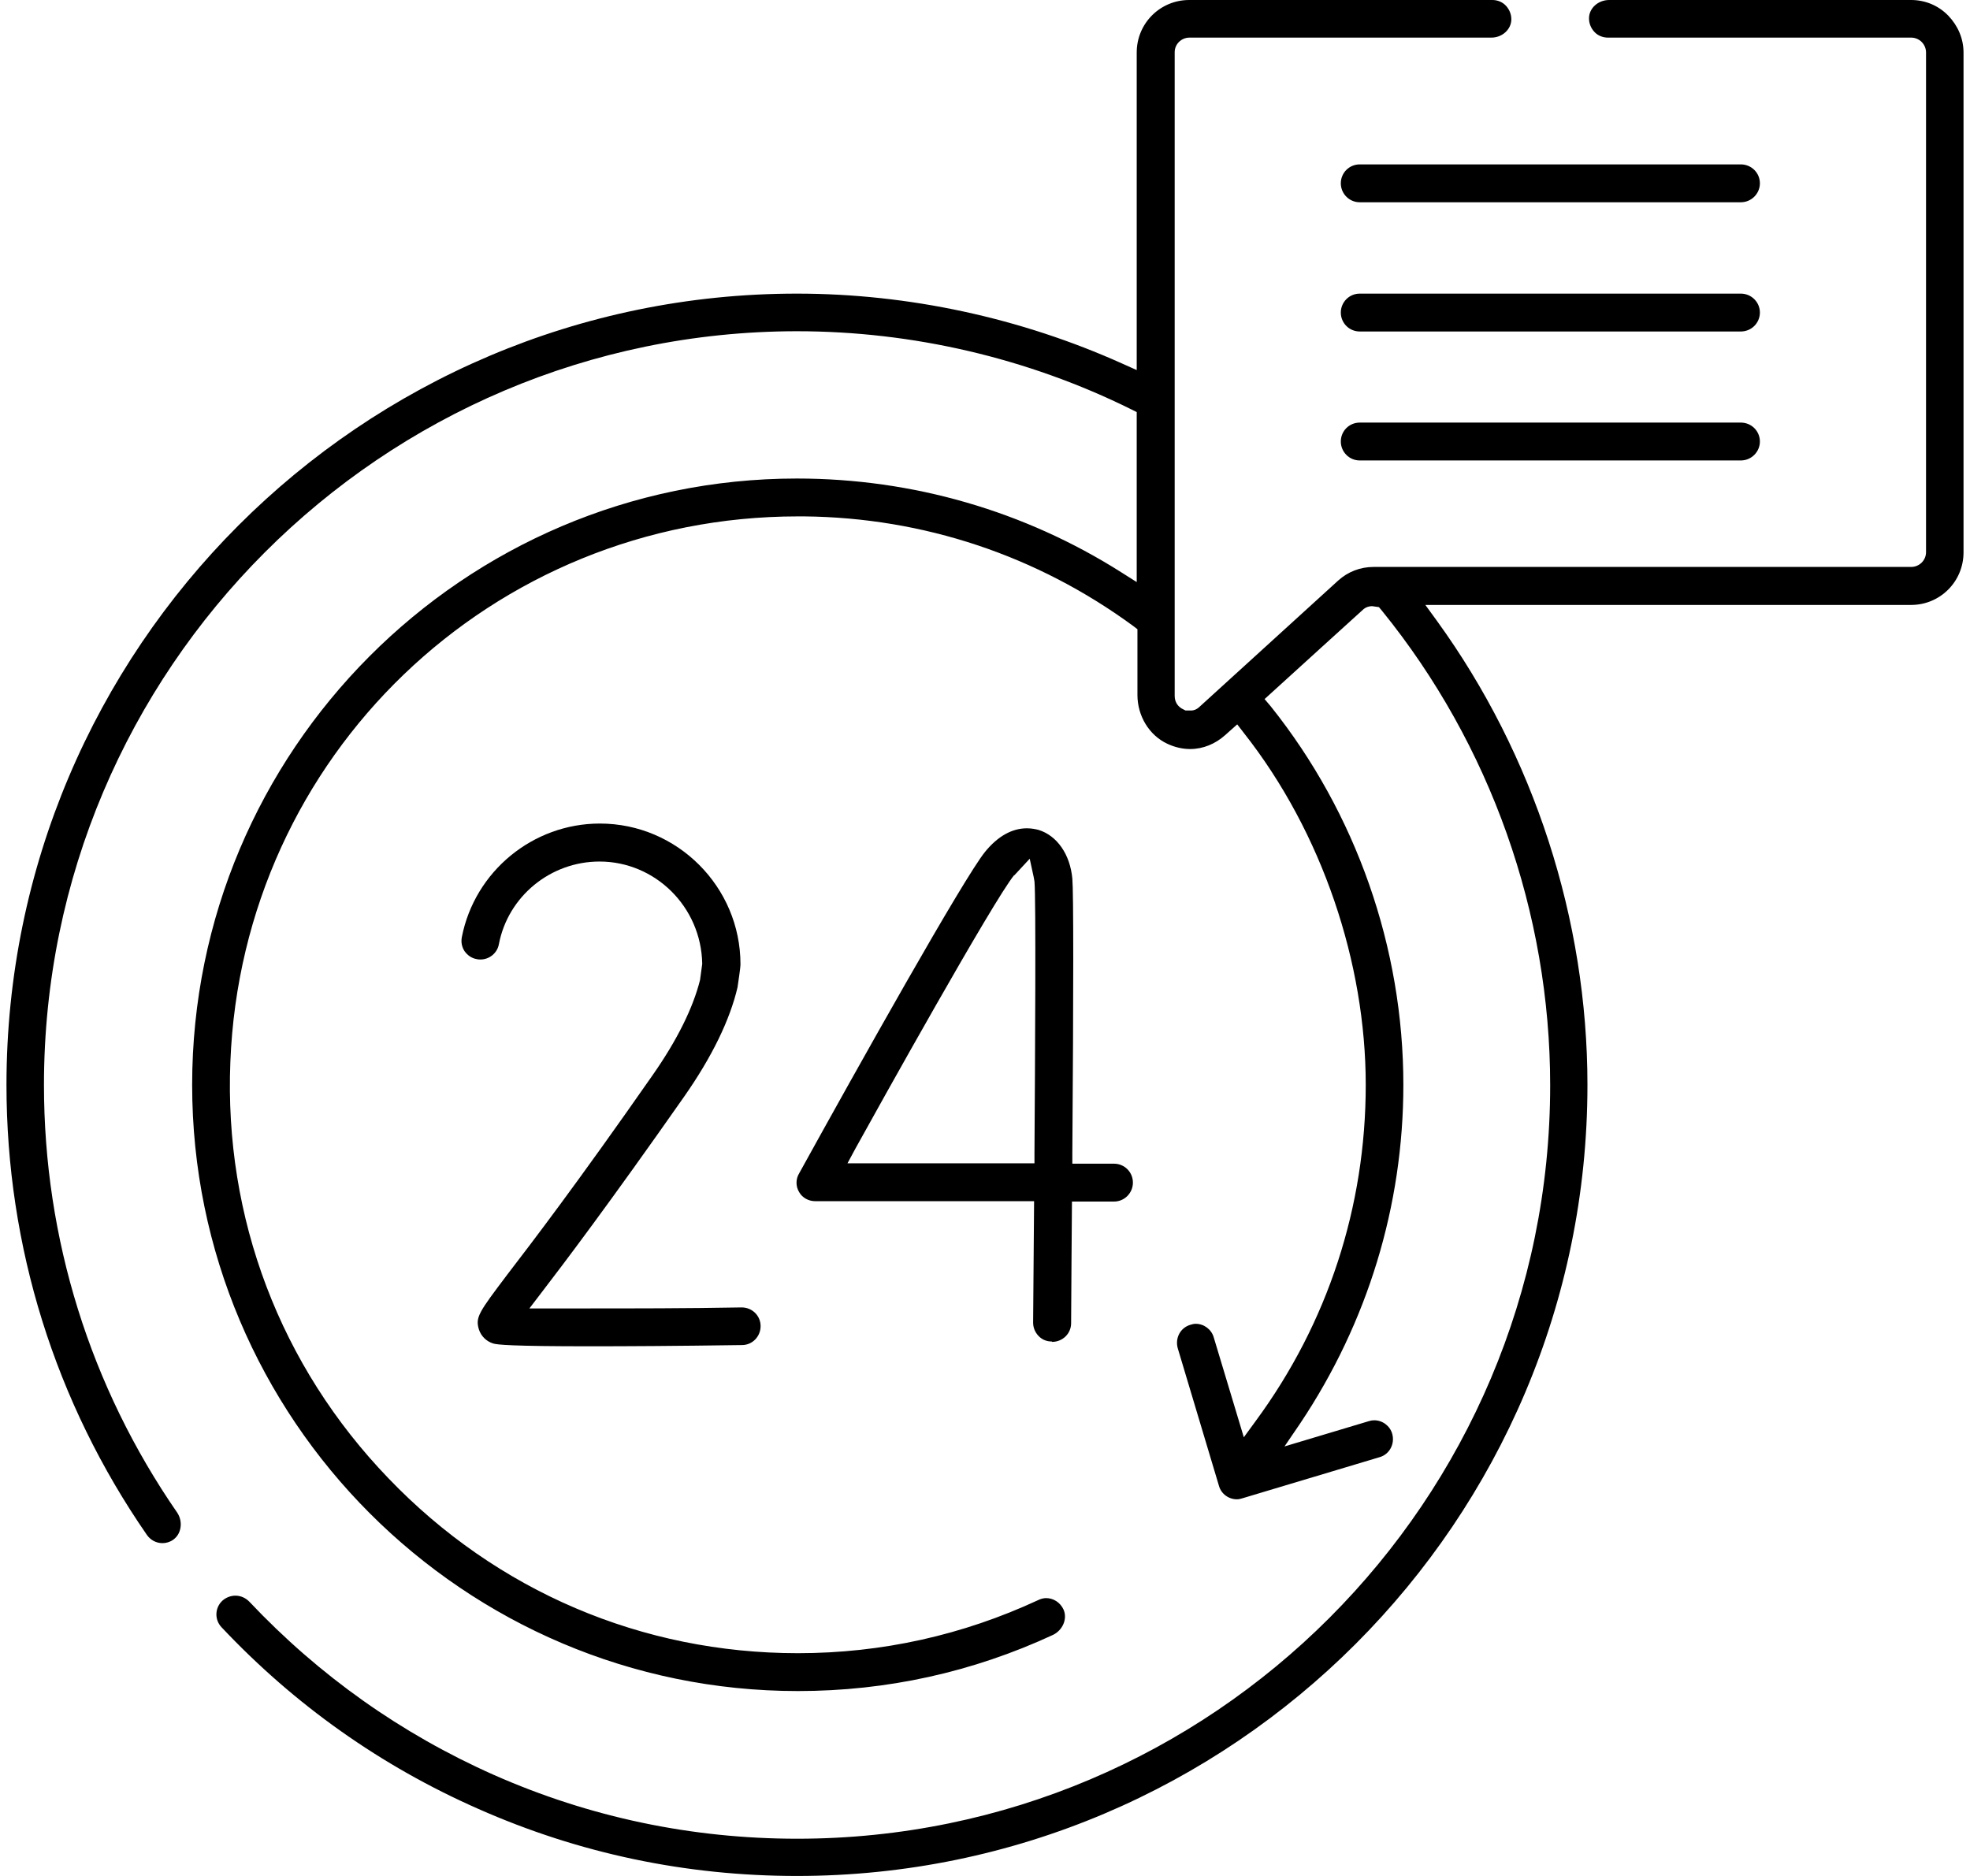
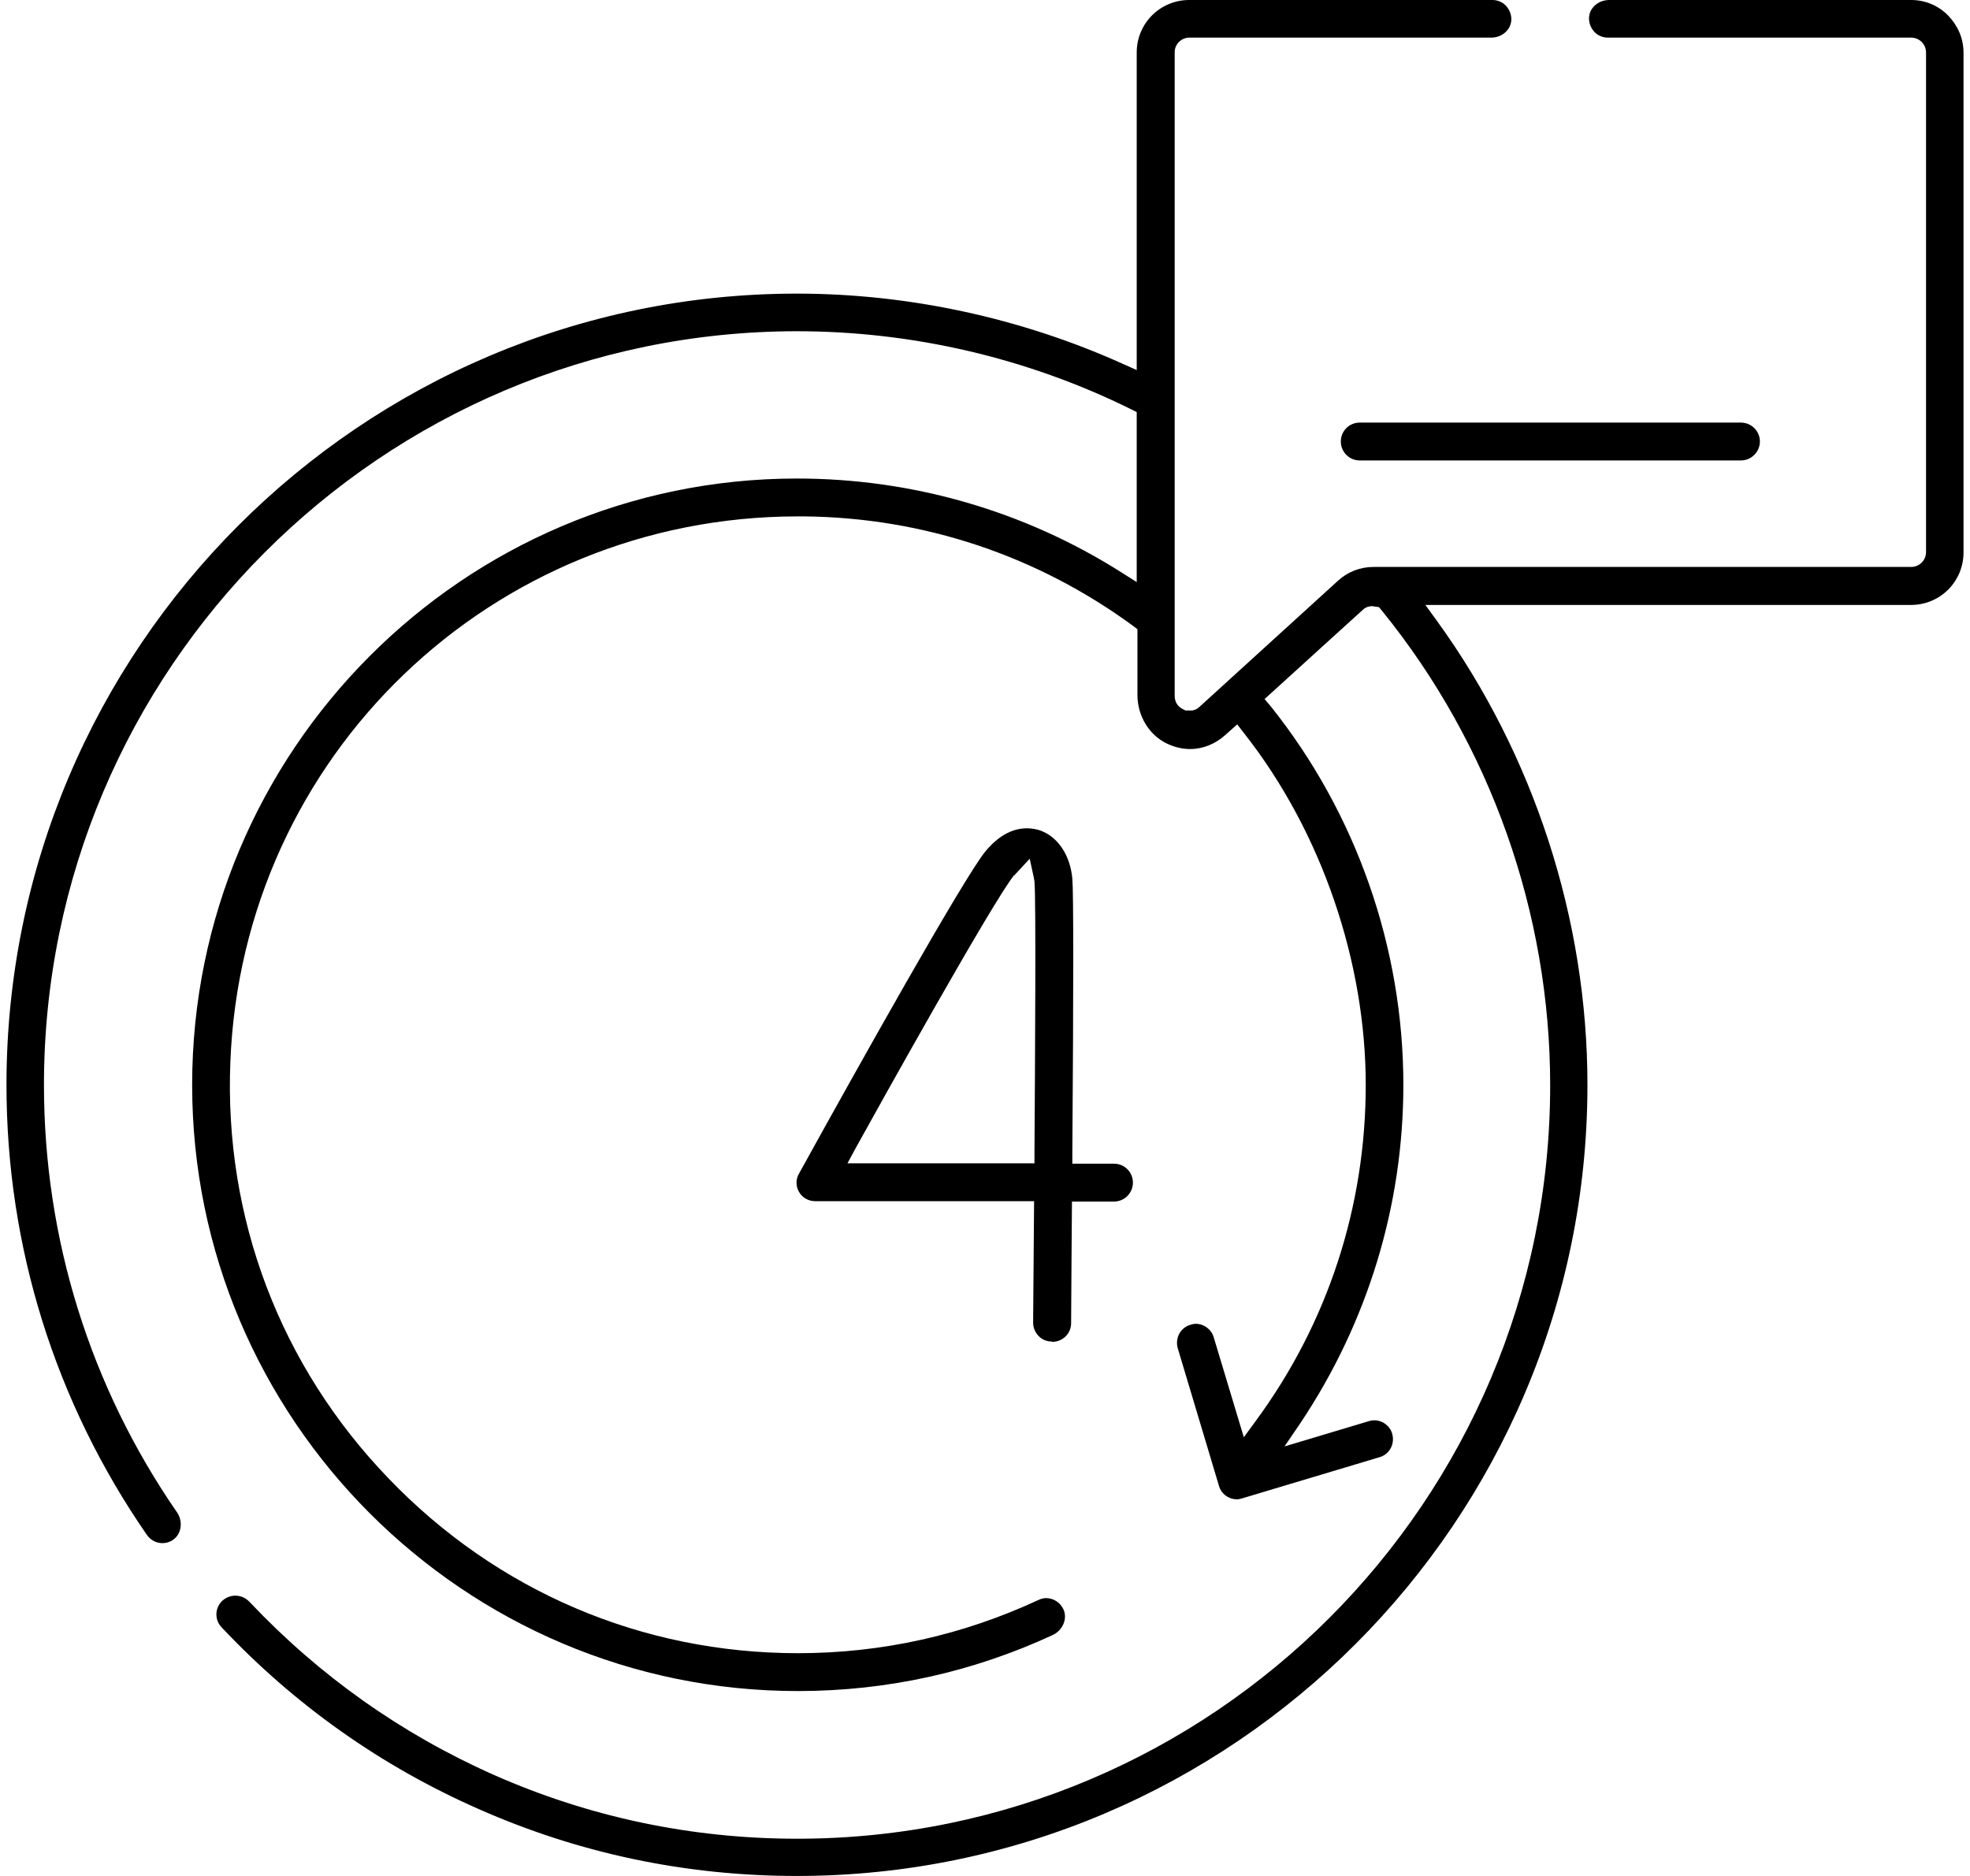
<svg xmlns="http://www.w3.org/2000/svg" width="63px" height="60px" viewBox="0 0 63 60" version="1.1">
  <g id="surface1">
    <path style=" stroke:none;fill-rule:nonzero;fill:rgb(0%,0%,0%);fill-opacity:1;" d="M 33.637 42.906 C 33.473 42.906 33.324 42.848 33.211 42.727 C 33.102 42.613 33.039 42.465 33.039 42.301 L 33.07 38.418 L 26.07 38.418 C 25.859 38.418 25.656 38.309 25.555 38.125 C 25.445 37.945 25.445 37.711 25.555 37.531 C 27.445 34.105 30.816 28.09 31.504 27.242 C 31.91 26.746 32.363 26.492 32.84 26.492 C 33 26.492 33.133 26.523 33.211 26.543 C 33.809 26.727 34.223 27.332 34.293 28.102 C 34.332 28.523 34.332 31.648 34.293 36.895 L 34.293 37.219 C 34.293 37.219 35.625 37.219 35.625 37.219 C 35.961 37.219 36.23 37.488 36.23 37.824 C 36.23 38.156 35.961 38.43 35.625 38.43 L 34.281 38.43 C 34.281 38.43 34.254 41.906 34.254 42.32 C 34.254 42.656 33.98 42.918 33.645 42.918 Z M 32.434 27.988 C 31.777 28.785 28.09 35.406 27.363 36.723 L 27.102 37.207 L 33.082 37.207 L 33.082 36.883 C 33.102 33.859 33.133 28.715 33.082 28.191 L 33.059 28.059 L 32.93 27.465 L 32.434 28 Z M 32.434 27.988 " />
-     <path style=" stroke:none;fill-rule:nonzero;fill:rgb(0%,0%,0%);fill-opacity:1;" d="M 18.871 43.059 C 16.336 43.059 15.891 43.008 15.77 42.969 C 15.547 42.898 15.387 42.734 15.316 42.523 C 15.195 42.129 15.316 41.969 16.223 40.766 C 17 39.754 18.438 37.875 20.871 34.387 C 21.656 33.266 22.164 32.234 22.387 31.344 L 22.457 30.828 C 22.426 29 20.949 27.555 19.172 27.555 C 17.609 27.555 16.246 28.664 15.953 30.203 C 15.902 30.484 15.648 30.688 15.367 30.688 C 15.324 30.688 15.285 30.688 15.246 30.676 C 15.082 30.648 14.953 30.555 14.859 30.426 C 14.77 30.293 14.738 30.133 14.77 29.969 C 15.184 27.867 17.043 26.34 19.184 26.34 C 21.656 26.34 23.68 28.363 23.68 30.84 C 23.68 30.969 23.605 31.434 23.586 31.578 C 23.344 32.617 22.77 33.801 21.879 35.074 C 19.465 38.52 18.023 40.422 17.324 41.332 L 16.93 41.848 L 18.719 41.848 C 20.164 41.848 22 41.848 23.719 41.816 C 24.051 41.816 24.324 42.078 24.324 42.414 C 24.324 42.746 24.062 43.02 23.727 43.02 C 21.586 43.051 20.023 43.059 18.879 43.059 Z M 18.871 43.059 " />
-     <path style=" stroke:none;fill-rule:nonzero;fill:rgb(0%,0%,0%);fill-opacity:1;" d="M 43.484 6.469 C 43.148 6.469 42.879 6.195 42.879 5.863 C 42.879 5.527 43.148 5.258 43.484 5.258 L 55.672 5.258 C 56.008 5.258 56.281 5.527 56.281 5.863 C 56.281 6.195 56.008 6.469 55.672 6.469 Z M 43.484 6.469 " />
-     <path style=" stroke:none;fill-rule:nonzero;fill:rgb(0%,0%,0%);fill-opacity:1;" d="M 43.484 10.602 C 43.148 10.602 42.879 10.332 42.879 9.996 C 42.879 9.664 43.148 9.391 43.484 9.391 L 55.672 9.391 C 56.008 9.391 56.281 9.664 56.281 9.996 C 56.281 10.332 56.008 10.602 55.672 10.602 Z M 43.484 10.602 " />
    <path style=" stroke:none;fill-rule:nonzero;fill:rgb(0%,0%,0%);fill-opacity:1;" d="M 43.484 14.727 C 43.148 14.727 42.879 14.453 42.879 14.121 C 42.879 13.785 43.148 13.516 43.484 13.516 L 55.672 13.516 C 56.008 13.516 56.281 13.785 56.281 14.121 C 56.281 14.453 56.008 14.727 55.672 14.727 Z M 43.484 14.727 " />
    <path style=" stroke:none;fill-rule:nonzero;fill:rgb(0%,0%,0%);fill-opacity:1;" d="M 25.484 60 C 21.941 60 18.516 59.281 15.297 57.855 C 12.184 56.484 9.426 54.531 7.086 52.047 C 6.852 51.801 6.871 51.418 7.113 51.195 C 7.227 51.094 7.375 51.035 7.527 51.035 C 7.699 51.035 7.852 51.105 7.973 51.227 C 10.203 53.59 12.832 55.453 15.789 56.766 C 18.852 58.121 22.121 58.809 25.496 58.809 C 38.777 58.809 49.574 48.004 49.574 34.711 C 49.574 29.203 47.664 23.812 44.199 19.539 L 44.098 19.418 L 43.879 19.387 C 43.785 19.387 43.684 19.418 43.613 19.477 C 43.555 19.527 43.422 19.648 43.109 19.934 C 42.695 20.305 41.969 20.973 40.664 22.156 L 40.441 22.359 L 40.637 22.59 C 43.371 26.008 44.879 30.312 44.879 34.699 C 44.879 38.562 43.734 42.301 41.586 45.516 L 41.078 46.262 L 43.777 45.453 C 43.836 45.434 43.887 45.426 43.949 45.426 C 44.211 45.426 44.453 45.605 44.523 45.859 C 44.613 46.184 44.434 46.516 44.121 46.605 L 39.727 47.922 C 39.664 47.941 39.613 47.953 39.555 47.953 C 39.293 47.953 39.051 47.781 38.98 47.516 L 37.664 43.121 C 37.574 42.797 37.746 42.465 38.07 42.371 C 38.129 42.352 38.18 42.34 38.242 42.34 C 38.504 42.34 38.746 42.523 38.816 42.777 L 39.777 45.969 L 40.16 45.445 C 42.465 42.312 43.676 38.59 43.676 34.699 C 43.676 30.809 42.293 26.633 39.777 23.441 L 39.566 23.168 L 39.18 23.512 C 38.867 23.793 38.473 23.957 38.059 23.957 C 37.809 23.957 37.555 23.895 37.324 23.785 C 36.746 23.512 36.375 22.895 36.375 22.227 L 36.375 20.125 L 36.242 20.023 C 33.172 17.77 29.535 16.555 25.719 16.516 L 25.516 16.516 C 15.73 16.516 7.75 24.18 7.367 33.961 C 7.164 38.957 8.961 43.688 12.426 47.285 C 15.891 50.895 20.535 52.875 25.516 52.875 C 28.203 52.875 30.789 52.297 33.203 51.176 C 33.281 51.137 33.375 51.113 33.453 51.113 C 33.695 51.113 33.91 51.258 34.012 51.48 C 34.141 51.773 33.988 52.137 33.676 52.289 C 31.109 53.48 28.363 54.086 25.516 54.086 C 14.832 54.086 6.145 45.383 6.145 34.699 C 6.145 24.016 14.809 15.305 25.484 15.305 C 29.184 15.305 32.766 16.344 35.859 18.305 L 36.352 18.617 L 36.352 13.18 L 36.172 13.09 C 32.867 11.453 29.184 10.594 25.484 10.594 C 12.215 10.602 1.406 21.41 1.406 34.699 C 1.406 39.621 2.883 44.352 5.672 48.387 C 5.762 48.527 5.801 48.699 5.77 48.871 C 5.742 49.031 5.66 49.164 5.527 49.254 C 5.426 49.324 5.305 49.355 5.195 49.355 C 4.992 49.355 4.812 49.254 4.699 49.094 C 1.762 44.848 0.207 39.875 0.207 34.699 C 0.207 20.742 11.547 9.391 25.484 9.391 C 29.051 9.391 32.645 10.168 35.898 11.633 L 36.352 11.836 L 36.352 1.68 C 36.352 0.746 37.102 0 38.031 0 L 47.727 0 C 47.887 0 48.047 0.062 48.16 0.184 C 48.27 0.305 48.332 0.453 48.332 0.617 C 48.332 0.941 48.039 1.203 47.695 1.203 L 38.039 1.203 C 37.777 1.203 37.566 1.414 37.566 1.668 L 37.566 22.258 C 37.566 22.449 37.664 22.609 37.848 22.691 L 37.91 22.723 L 38.039 22.723 C 38.152 22.734 38.25 22.703 38.344 22.621 L 42.797 18.566 C 43.109 18.285 43.504 18.133 43.926 18.133 L 61.117 18.133 C 61.379 18.133 61.594 17.922 61.594 17.66 L 61.594 1.68 C 61.594 1.414 61.379 1.203 61.117 1.203 L 51.422 1.203 C 51.262 1.203 51.098 1.141 50.988 1.02 C 50.875 0.898 50.816 0.746 50.816 0.586 C 50.816 0.262 51.109 0 51.461 0 L 61.117 0 C 61.562 0 61.984 0.172 62.301 0.496 C 62.613 0.82 62.793 1.234 62.793 1.68 L 62.793 17.668 C 62.793 18.598 62.047 19.348 61.117 19.348 L 45.582 19.348 L 45.957 19.863 C 49.059 24.148 50.766 29.414 50.766 34.699 C 50.766 48.648 39.422 60 25.484 60 Z M 25.484 60 " />
  </g>
</svg>